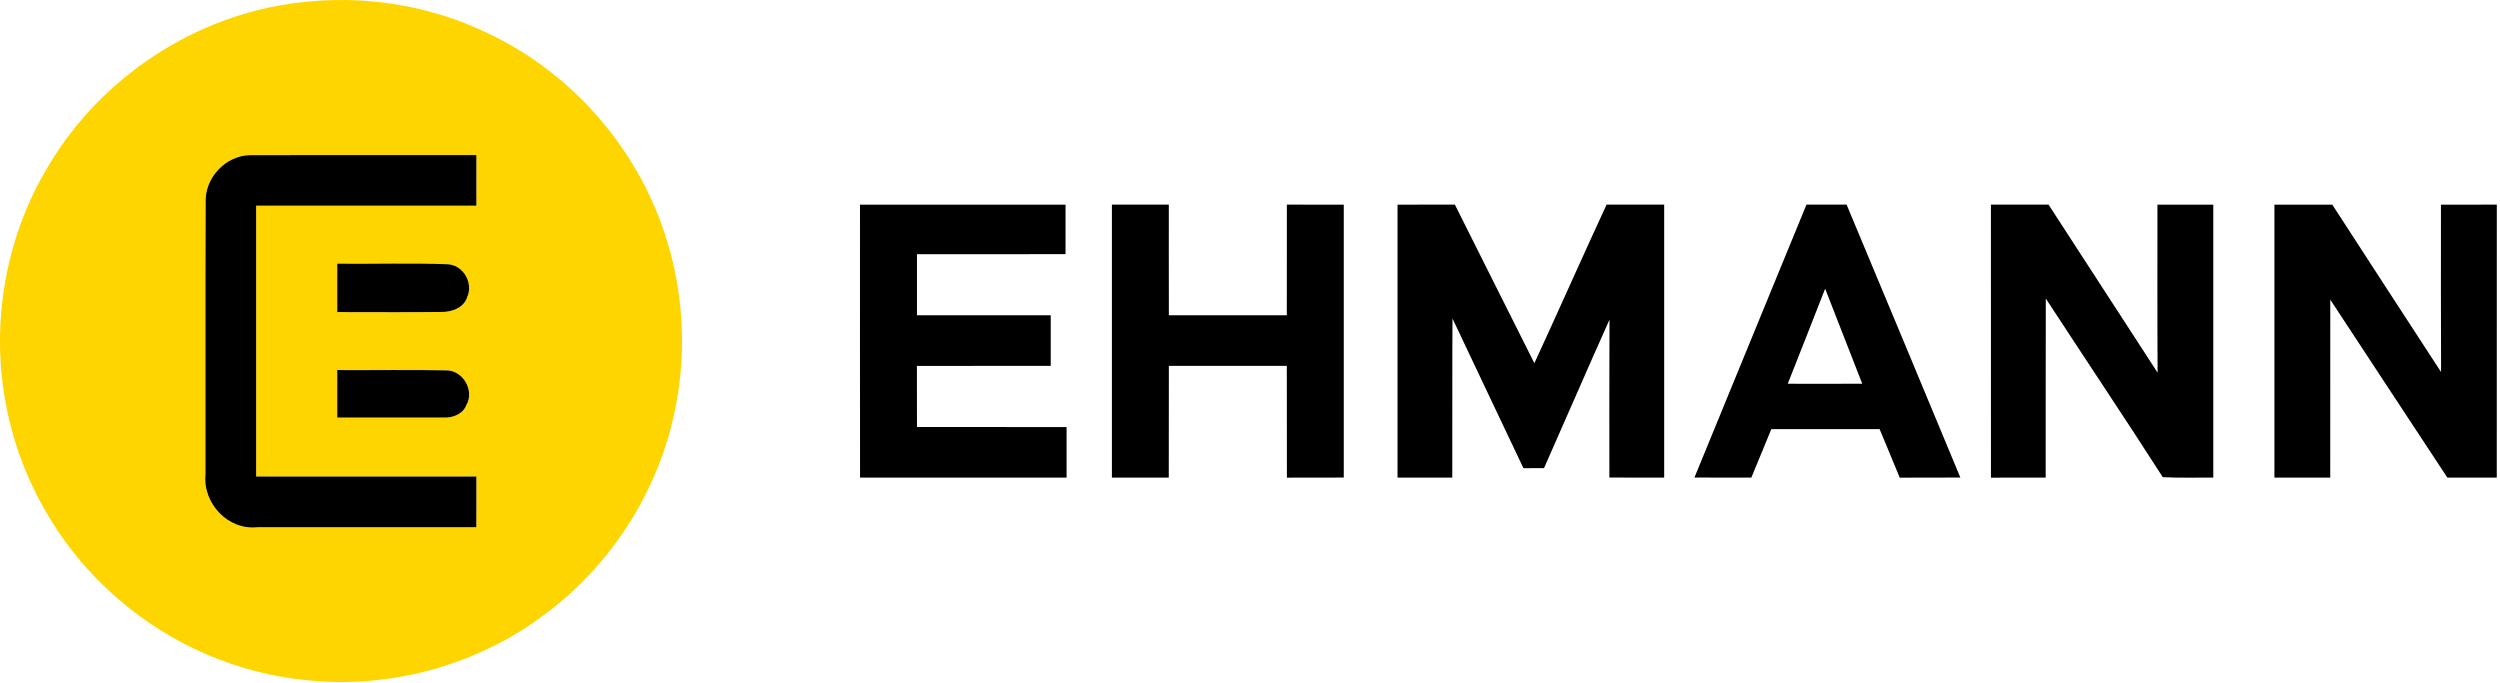
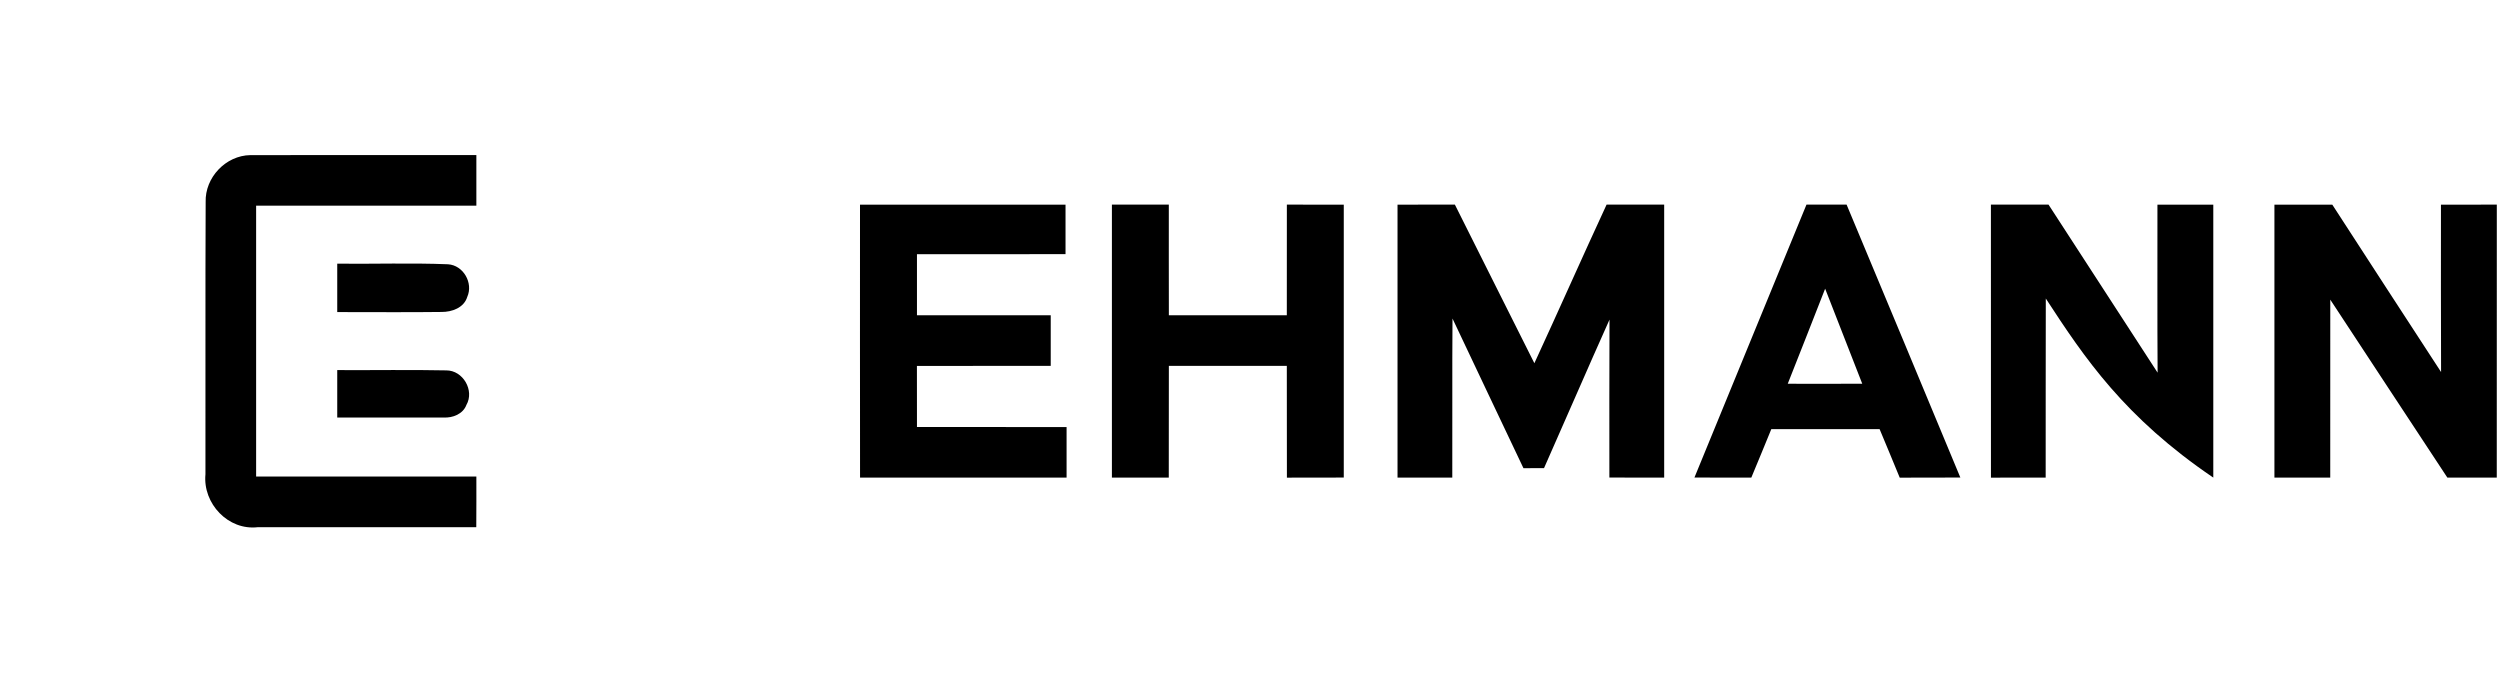
<svg xmlns="http://www.w3.org/2000/svg" width="100%" height="100%" viewBox="0 0 593 162" version="1.1" xml:space="preserve" style="fill-rule:evenodd;clip-rule:evenodd;stroke-linejoin:round;stroke-miterlimit:2;">
  <g transform="matrix(1,0,0,1,-64.757,-64.464)">
-     <path d="M135.15,65.14C150.58,63.14 166.63,65.58 180.63,72.43C200.23,81.68 215.66,99.25 222.42,119.83C227.67,135.59 227.91,152.98 223.06,168.87C217.91,185.9 206.95,201.1 192.41,211.35C176.73,222.55 156.93,227.8 137.76,225.83C121.38,224.31 105.55,217.54 93.1,206.8C78.34,194.29 68.36,176.29 65.63,157.13C62.86,138.68 66.74,119.29 76.5,103.38C88.95,82.66 111.12,68.09 135.15,65.14ZM113.54,112.4C113.44,133.92 113.53,155.45 113.49,176.97C112.83,183.9 118.89,190.36 125.94,189.51C143.2,189.49 160.47,189.5 177.73,189.51C177.77,185.5 177.75,181.5 177.75,177.5C160.33,177.49 142.92,177.5 125.51,177.5C125.5,156.08 125.5,134.67 125.51,113.25C142.92,113.25 160.33,113.26 177.75,113.25L177.75,101.25C159.88,101.26 142.01,101.22 124.14,101.26C118.31,101.34 113.35,106.57 113.54,112.4ZM144.75,127.01L144.75,138.49C153,138.48 161.25,138.57 169.49,138.46C171.97,138.48 174.8,137.47 175.59,134.89C177.06,131.6 174.68,127.39 171.03,127.15C162.28,126.8 153.51,127.1 144.75,127.01ZM144.75,152.25L144.75,163.5C153.17,163.5 161.59,163.51 170,163.5C172.14,163.62 174.58,162.67 175.38,160.53C177.36,157.09 174.58,152.29 170.6,152.32C161.99,152.14 153.37,152.3 144.75,152.25Z" style="fill:rgb(255,213,0);fill-rule:nonzero;" />
-   </g>
+     </g>
  <g transform="matrix(1,0,0,1,-64.757,-64.464)">
-     <path d="M113.54,112.4C113.35,106.57 118.31,101.34 124.14,101.26C142.01,101.22 159.88,101.26 177.75,101.25L177.75,113.25C160.33,113.26 142.92,113.25 125.51,113.25C125.5,134.67 125.5,156.08 125.51,177.5C142.92,177.5 160.33,177.49 177.75,177.5C177.75,181.5 177.77,185.5 177.73,189.51C160.47,189.5 143.2,189.49 125.94,189.51C118.89,190.36 112.83,183.9 113.49,176.97C113.53,155.45 113.44,133.92 113.54,112.4ZM268.75,113.01C285,112.99 301.25,113 317.5,113.01L317.5,124.75C305.75,124.76 294.01,124.75 282.26,124.76C282.24,129.58 282.25,134.41 282.26,139.24C292.83,139.26 303.41,139.24 313.99,139.25C314,143.25 314,147.25 313.99,151.25C303.41,151.26 292.83,151.24 282.25,151.26C282.25,156.08 282.25,160.91 282.26,165.75C294.09,165.76 305.92,165.74 317.75,165.76C317.75,169.75 317.76,173.75 317.75,177.75C301.42,177.76 285.09,177.75 268.76,177.75C268.73,156.17 268.75,134.59 268.75,113.01ZM328.5,113L342,113C342.01,121.75 341.98,130.5 342.01,139.24C351.34,139.25 360.66,139.25 369.99,139.24C370.01,130.5 369.99,121.75 370,113C374.5,113 379,113 383.5,113.01L383.5,177.74C379,177.76 374.5,177.75 370.01,177.76C369.98,168.92 370.02,160.08 369.99,151.25L342.01,151.25C341.98,160.08 342.02,168.92 341.99,177.75C337.49,177.75 333,177.76 328.5,177.75C328.49,156.17 328.5,134.59 328.5,113ZM396.25,113.01C400.78,112.99 405.32,113.01 409.85,112.99C416.17,125.52 422.38,138.1 428.71,150.62C434.48,138.11 440.05,125.5 445.84,113C450.39,113 454.95,112.99 459.5,113C459.5,134.59 459.51,156.17 459.5,177.75C455.16,177.76 450.83,177.76 446.5,177.74C446.51,165.26 446.46,152.77 446.53,140.28C441.28,151.98 436.21,163.77 431,175.5C429.37,175.5 427.74,175.51 426.12,175.52C420.48,163.7 414.91,151.85 409.29,140.02C409.19,152.6 409.29,165.18 409.24,177.75C404.91,177.75 400.58,177.76 396.25,177.75C396.24,156.17 396.25,134.59 396.25,113.01ZM493.25,113L502.77,113C511.8,134.56 520.77,156.15 529.75,177.73C524.96,177.78 520.159,177.74 515.37,177.76C513.78,173.93 512.219,170.08 510.6,166.26C502.03,166.24 493.47,166.25 484.91,166.26C483.33,170.09 481.78,173.93 480.17,177.75C475.67,177.75 471.18,177.77 466.68,177.73C475.5,156.14 484.42,134.59 493.25,113ZM488.81,155.49C494.7,155.51 500.59,155.51 506.48,155.48C503.56,147.97 500.61,140.46 497.68,132.94C494.73,140.46 491.8,147.98 488.81,155.49ZM537,113L550.67,113C559.28,126.3 567.9,139.58 576.54,152.86C576.45,139.58 576.52,126.29 576.5,113.01C580.91,113 585.33,112.99 589.75,113.01C589.75,134.59 589.76,156.17 589.75,177.75C585.75,177.72 581.76,177.85 577.77,177.65C568.66,163.44 559.24,149.42 550.02,135.27C549.97,149.43 550.02,163.59 549.99,177.75C545.66,177.75 541.33,177.75 537.01,177.76C536.99,156.17 537,134.59 537,113ZM604.25,113.01C608.82,112.99 613.4,112.99 617.98,113.01C626.57,126.25 635.15,139.5 643.78,152.71C643.71,139.48 643.76,126.24 643.75,113.01C648.16,112.99 652.58,113 657,113C657,134.59 657.01,156.17 656.99,177.75L645.27,177.75C635.99,163.69 626.75,149.61 617.5,135.54C617.5,149.61 617.51,163.68 617.49,177.75C613.08,177.75 608.66,177.76 604.25,177.75C604.24,156.17 604.25,134.59 604.25,113.01ZM144.75,127.01C153.51,127.1 162.28,126.8 171.03,127.15C174.68,127.39 177.06,131.6 175.59,134.89C174.8,137.47 171.97,138.48 169.49,138.46C161.25,138.57 153,138.48 144.75,138.49L144.75,127.01ZM144.75,152.25C153.37,152.3 161.99,152.14 170.6,152.32C174.58,152.29 177.36,157.09 175.38,160.53C174.58,162.67 172.14,163.62 170,163.5C161.59,163.51 153.17,163.5 144.75,163.5L144.75,152.25Z" style="fill-rule:nonzero;" />
+     <path d="M113.54,112.4C113.35,106.57 118.31,101.34 124.14,101.26C142.01,101.22 159.88,101.26 177.75,101.25L177.75,113.25C160.33,113.26 142.92,113.25 125.51,113.25C125.5,134.67 125.5,156.08 125.51,177.5C142.92,177.5 160.33,177.49 177.75,177.5C177.75,181.5 177.77,185.5 177.73,189.51C160.47,189.5 143.2,189.49 125.94,189.51C118.89,190.36 112.83,183.9 113.49,176.97C113.53,155.45 113.44,133.92 113.54,112.4ZM268.75,113.01C285,112.99 301.25,113 317.5,113.01L317.5,124.75C305.75,124.76 294.01,124.75 282.26,124.76C282.24,129.58 282.25,134.41 282.26,139.24C292.83,139.26 303.41,139.24 313.99,139.25C314,143.25 314,147.25 313.99,151.25C303.41,151.26 292.83,151.24 282.25,151.26C282.25,156.08 282.25,160.91 282.26,165.75C294.09,165.76 305.92,165.74 317.75,165.76C317.75,169.75 317.76,173.75 317.75,177.75C301.42,177.76 285.09,177.75 268.76,177.75C268.73,156.17 268.75,134.59 268.75,113.01ZM328.5,113L342,113C342.01,121.75 341.98,130.5 342.01,139.24C351.34,139.25 360.66,139.25 369.99,139.24C370.01,130.5 369.99,121.75 370,113C374.5,113 379,113 383.5,113.01L383.5,177.74C379,177.76 374.5,177.75 370.01,177.76C369.98,168.92 370.02,160.08 369.99,151.25L342.01,151.25C341.98,160.08 342.02,168.92 341.99,177.75C337.49,177.75 333,177.76 328.5,177.75C328.49,156.17 328.5,134.59 328.5,113ZM396.25,113.01C400.78,112.99 405.32,113.01 409.85,112.99C416.17,125.52 422.38,138.1 428.71,150.62C434.48,138.11 440.05,125.5 445.84,113C450.39,113 454.95,112.99 459.5,113C459.5,134.59 459.51,156.17 459.5,177.75C455.16,177.76 450.83,177.76 446.5,177.74C446.51,165.26 446.46,152.77 446.53,140.28C441.28,151.98 436.21,163.77 431,175.5C429.37,175.5 427.74,175.51 426.12,175.52C420.48,163.7 414.91,151.85 409.29,140.02C409.19,152.6 409.29,165.18 409.24,177.75C404.91,177.75 400.58,177.76 396.25,177.75C396.24,156.17 396.25,134.59 396.25,113.01ZM493.25,113L502.77,113C511.8,134.56 520.77,156.15 529.75,177.73C524.96,177.78 520.159,177.74 515.37,177.76C513.78,173.93 512.219,170.08 510.6,166.26C502.03,166.24 493.47,166.25 484.91,166.26C483.33,170.09 481.78,173.93 480.17,177.75C475.67,177.75 471.18,177.77 466.68,177.73C475.5,156.14 484.42,134.59 493.25,113ZM488.81,155.49C494.7,155.51 500.59,155.51 506.48,155.48C503.56,147.97 500.61,140.46 497.68,132.94C494.73,140.46 491.8,147.98 488.81,155.49ZM537,113L550.67,113C559.28,126.3 567.9,139.58 576.54,152.86C576.45,139.58 576.52,126.29 576.5,113.01C580.91,113 585.33,112.99 589.75,113.01C589.75,134.59 589.76,156.17 589.75,177.75C568.66,163.44 559.24,149.42 550.02,135.27C549.97,149.43 550.02,163.59 549.99,177.75C545.66,177.75 541.33,177.75 537.01,177.76C536.99,156.17 537,134.59 537,113ZM604.25,113.01C608.82,112.99 613.4,112.99 617.98,113.01C626.57,126.25 635.15,139.5 643.78,152.71C643.71,139.48 643.76,126.24 643.75,113.01C648.16,112.99 652.58,113 657,113C657,134.59 657.01,156.17 656.99,177.75L645.27,177.75C635.99,163.69 626.75,149.61 617.5,135.54C617.5,149.61 617.51,163.68 617.49,177.75C613.08,177.75 608.66,177.76 604.25,177.75C604.24,156.17 604.25,134.59 604.25,113.01ZM144.75,127.01C153.51,127.1 162.28,126.8 171.03,127.15C174.68,127.39 177.06,131.6 175.59,134.89C174.8,137.47 171.97,138.48 169.49,138.46C161.25,138.57 153,138.48 144.75,138.49L144.75,127.01ZM144.75,152.25C153.37,152.3 161.99,152.14 170.6,152.32C174.58,152.29 177.36,157.09 175.38,160.53C174.58,162.67 172.14,163.62 170,163.5C161.59,163.51 153.17,163.5 144.75,163.5L144.75,152.25Z" style="fill-rule:nonzero;" />
  </g>
</svg>